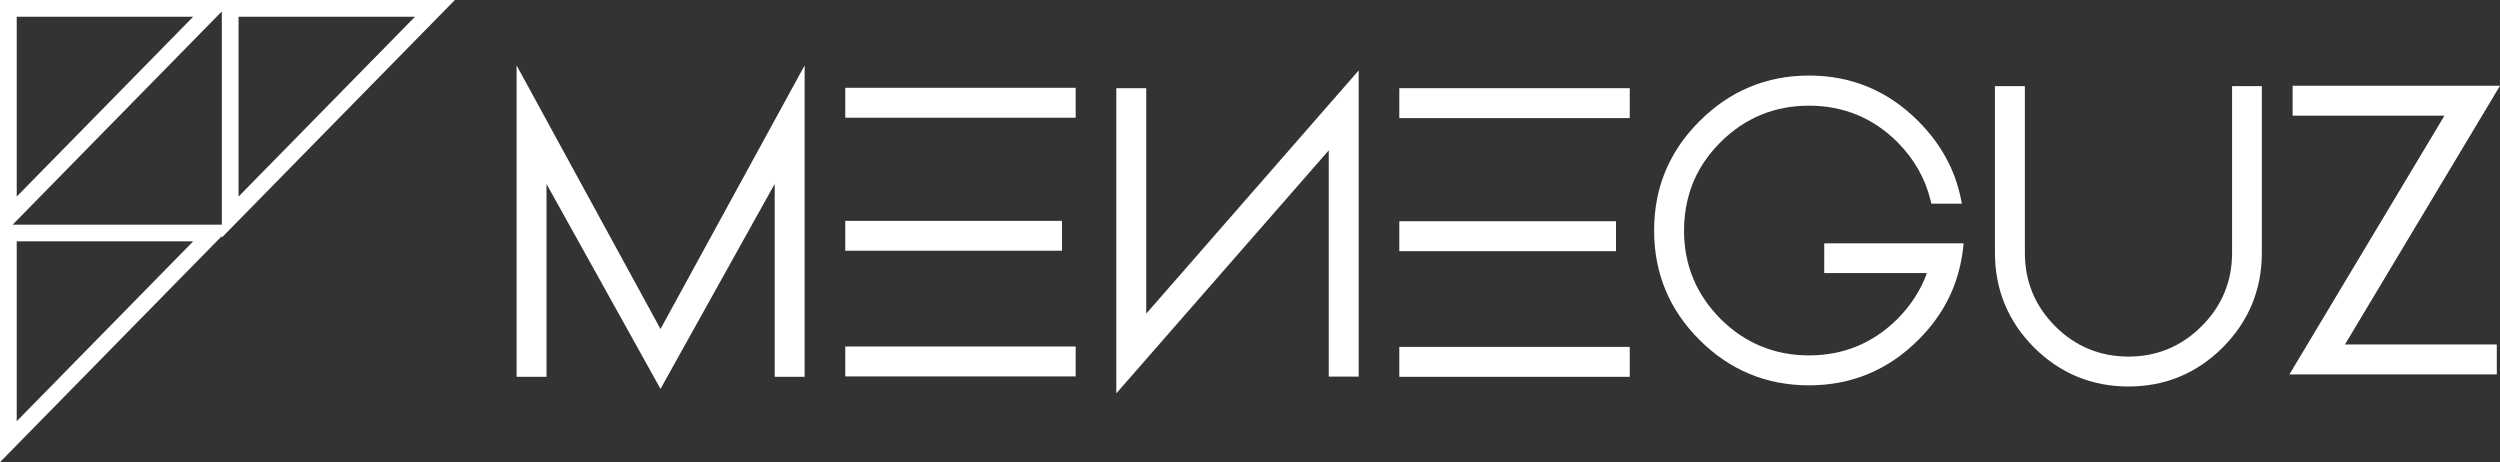
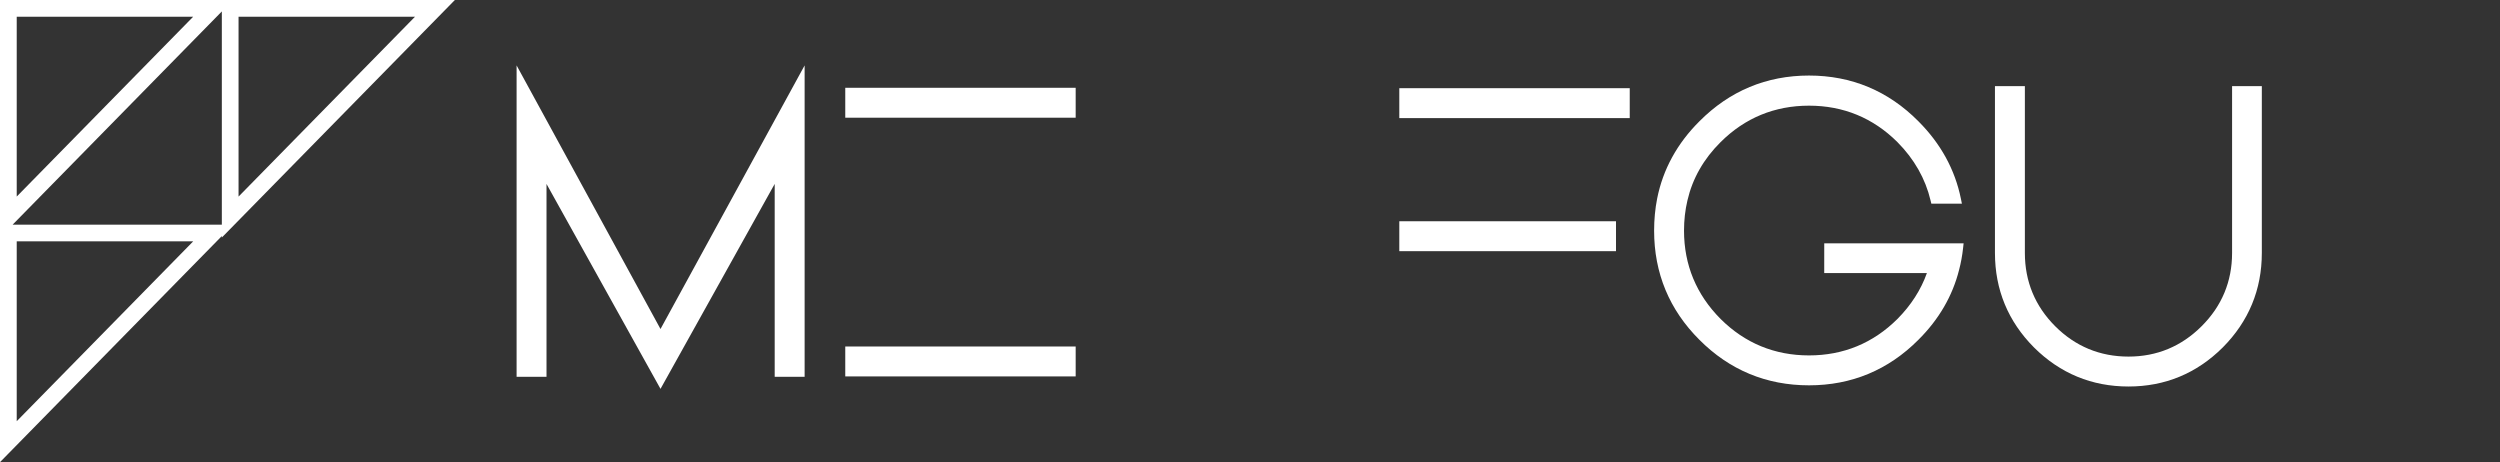
<svg xmlns="http://www.w3.org/2000/svg" xmlns:ns1="http://www.inkscape.org/namespaces/inkscape" xmlns:ns2="http://sodipodi.sourceforge.net/DTD/sodipodi-0.dtd" width="172.384mm" height="31.867mm" viewBox="0 0 172.384 31.867" version="1.1" id="svg1467" xml:space="preserve" ns1:version="1.2.2 (732a01da63, 2022-12-09)" ns2:docname="branco.svg">
  <rect x="0" y="0" width="172.384" height="31.867" fill="#333333" stroke="none" />
  <ns2:namedview id="namedview1469" pagecolor="#ffffff" bordercolor="#000000" borderopacity="0.25" ns1:showpageshadow="2" ns1:pageopacity="0.0" ns1:pagecheckerboard="0" ns1:deskcolor="#d1d1d1" ns1:document-units="mm" showgrid="false" ns1:zoom="0.7180275" ns1:cx="0.69635216" ns1:cy="-192.1932" ns1:window-width="2560" ns1:window-height="1009" ns1:window-x="-8" ns1:window-y="-8" ns1:window-maximized="1" ns1:current-layer="layer1" />
  <defs id="defs1464" />
  <g ns1:label="Camada 1" ns1:groupmode="layer" id="layer1" transform="translate(-104.684,-199.262)">
    <path fill-rule="nonzero" fill="#ffffff" fill-opacity="1" d="m 140.305,203.772 v 21.473 h 2.063 v -13.299 l 7.86,14.13 7.874,-14.133 v 13.302 h 2.064 v -21.473 l -9.938,18.176 z m 0,0" id="path1473" style="stroke-width:0.353" />
-     <path fill-rule="nonzero" fill="#ffffff" fill-opacity="1" d="m 183.721,205.343 h -2.064 v 21.043 l 14.65,-16.757 v 15.602 h 2.063 v -21.112 l -14.649,16.771 z m 0,0" id="path1475" style="stroke-width:0.353" />
    <path fill-rule="nonzero" fill="#ffffff" fill-opacity="1" d="m 230.471,218.089 h 7.08 c -0.411,1.155 -1.094,2.221 -2.035,3.169 -1.676,1.666 -3.725,2.511 -6.094,2.511 -2.37,0 -4.419,-0.845 -6.094,-2.511 -1.676,-1.683 -2.525,-3.733 -2.525,-6.092 0,-0.722 0.079,-1.424 0.236,-2.085 0.347,-1.506 1.116,-2.859 2.289,-4.022 1.674,-1.666 3.723,-2.511 6.094,-2.511 2.369,0 4.418,0.845 6.092,2.509 1.164,1.173 1.933,2.527 2.289,4.025 l 0.054,0.222 h 2.107 l -0.07,-0.344 c -0.407,-2.004 -1.392,-3.798 -2.93,-5.336 -2.074,-2.092 -4.611,-3.153 -7.542,-3.153 -2.932,0 -5.474,1.061 -7.554,3.152 -1.539,1.53 -2.522,3.327 -2.919,5.337 -0.138,0.7 -0.208,1.443 -0.208,2.206 0,2.931 1.051,5.463 3.125,7.528 2.073,2.082 4.615,3.138 7.556,3.138 2.931,0 5.468,-1.056 7.541,-3.138 1.41,-1.4 2.355,-3.023 2.806,-4.82 0.13,-0.489 0.222,-0.999 0.278,-1.516 l 0.035,-0.318 h -9.61 z m 0,0" id="path1477" style="stroke-width:0.353" />
    <path fill-rule="nonzero" fill="#ffffff" fill-opacity="1" d="m 258.594,216.706 c 0,1.964 -0.708,3.664 -2.104,5.052 -1.388,1.388 -3.084,2.092 -5.039,2.092 -1.966,0 -3.666,-0.704 -5.053,-2.092 -1.388,-1.388 -2.092,-3.088 -2.092,-5.052 v -11.505 h -2.063 v 11.505 c 0,2.526 0.905,4.718 2.693,6.514 1.796,1.787 3.988,2.693 6.515,2.693 2.518,0 4.705,-0.905 6.5,-2.693 1.787,-1.796 2.694,-3.988 2.694,-6.514 v -11.505 h -2.051 z m 0,0" id="path1479" style="stroke-width:0.353" />
-     <path fill-rule="nonzero" fill="#ffffff" fill-opacity="1" d="m 277.068,205.174 h -14.299 v 2.063 h 10.47 l -10.691,17.839 h 14.299 v -2.063 h -10.469 z m 0,0" id="path1481" style="stroke-width:0.353" />
    <path fill-rule="nonzero" fill="#ffffff" fill-opacity="1" d="m 162.968,207.378 h 15.887 v -2.063 h -15.887 z m 0,0" id="path1483" style="stroke-width:0.353" />
-     <path fill-rule="nonzero" fill="#ffffff" fill-opacity="1" d="m 162.968,216.553 h 14.942 v -2.063 H 162.968 Z m 0,0" id="path1485" style="stroke-width:0.353" />
    <path fill-rule="nonzero" fill="#ffffff" fill-opacity="1" d="m 162.968,225.217 h 15.887 v -2.063 h -15.887 z m 0,0" id="path1487" style="stroke-width:0.353" />
    <path fill-rule="nonzero" fill="#ffffff" fill-opacity="1" d="m 201.171,207.406 h 15.889 v -2.063 h -15.889 z m 0,0" id="path1489" style="stroke-width:0.353" />
    <path fill-rule="nonzero" fill="#ffffff" fill-opacity="1" d="m 201.171,216.581 h 14.942 v -2.063 h -14.942 z m 0,0" id="path1491" style="stroke-width:0.353" />
-     <path fill-rule="nonzero" fill="#ffffff" fill-opacity="1" d="m 201.171,225.245 h 15.889 v -2.063 h -15.889 z m 0,0" id="path1493" style="stroke-width:0.353" />
    <path fill-rule="nonzero" fill="#ffffff" fill-opacity="1" d="m 121.133,200.415 h 12.167 l -12.167,12.402 z M 119.98,214.752 H 105.556 L 119.98,200.05 Z m -14.143,13.554 v -12.402 h 12.168 z m 0,-27.892 h 12.168 l -12.168,12.402 z M 119.98,199.262 h -15.296 v 31.867 L 119.98,215.539 v 0.101 l 16.069,-16.378 z m 0,0" id="path1495" style="stroke-width:0.353" />
  </g>
</svg>